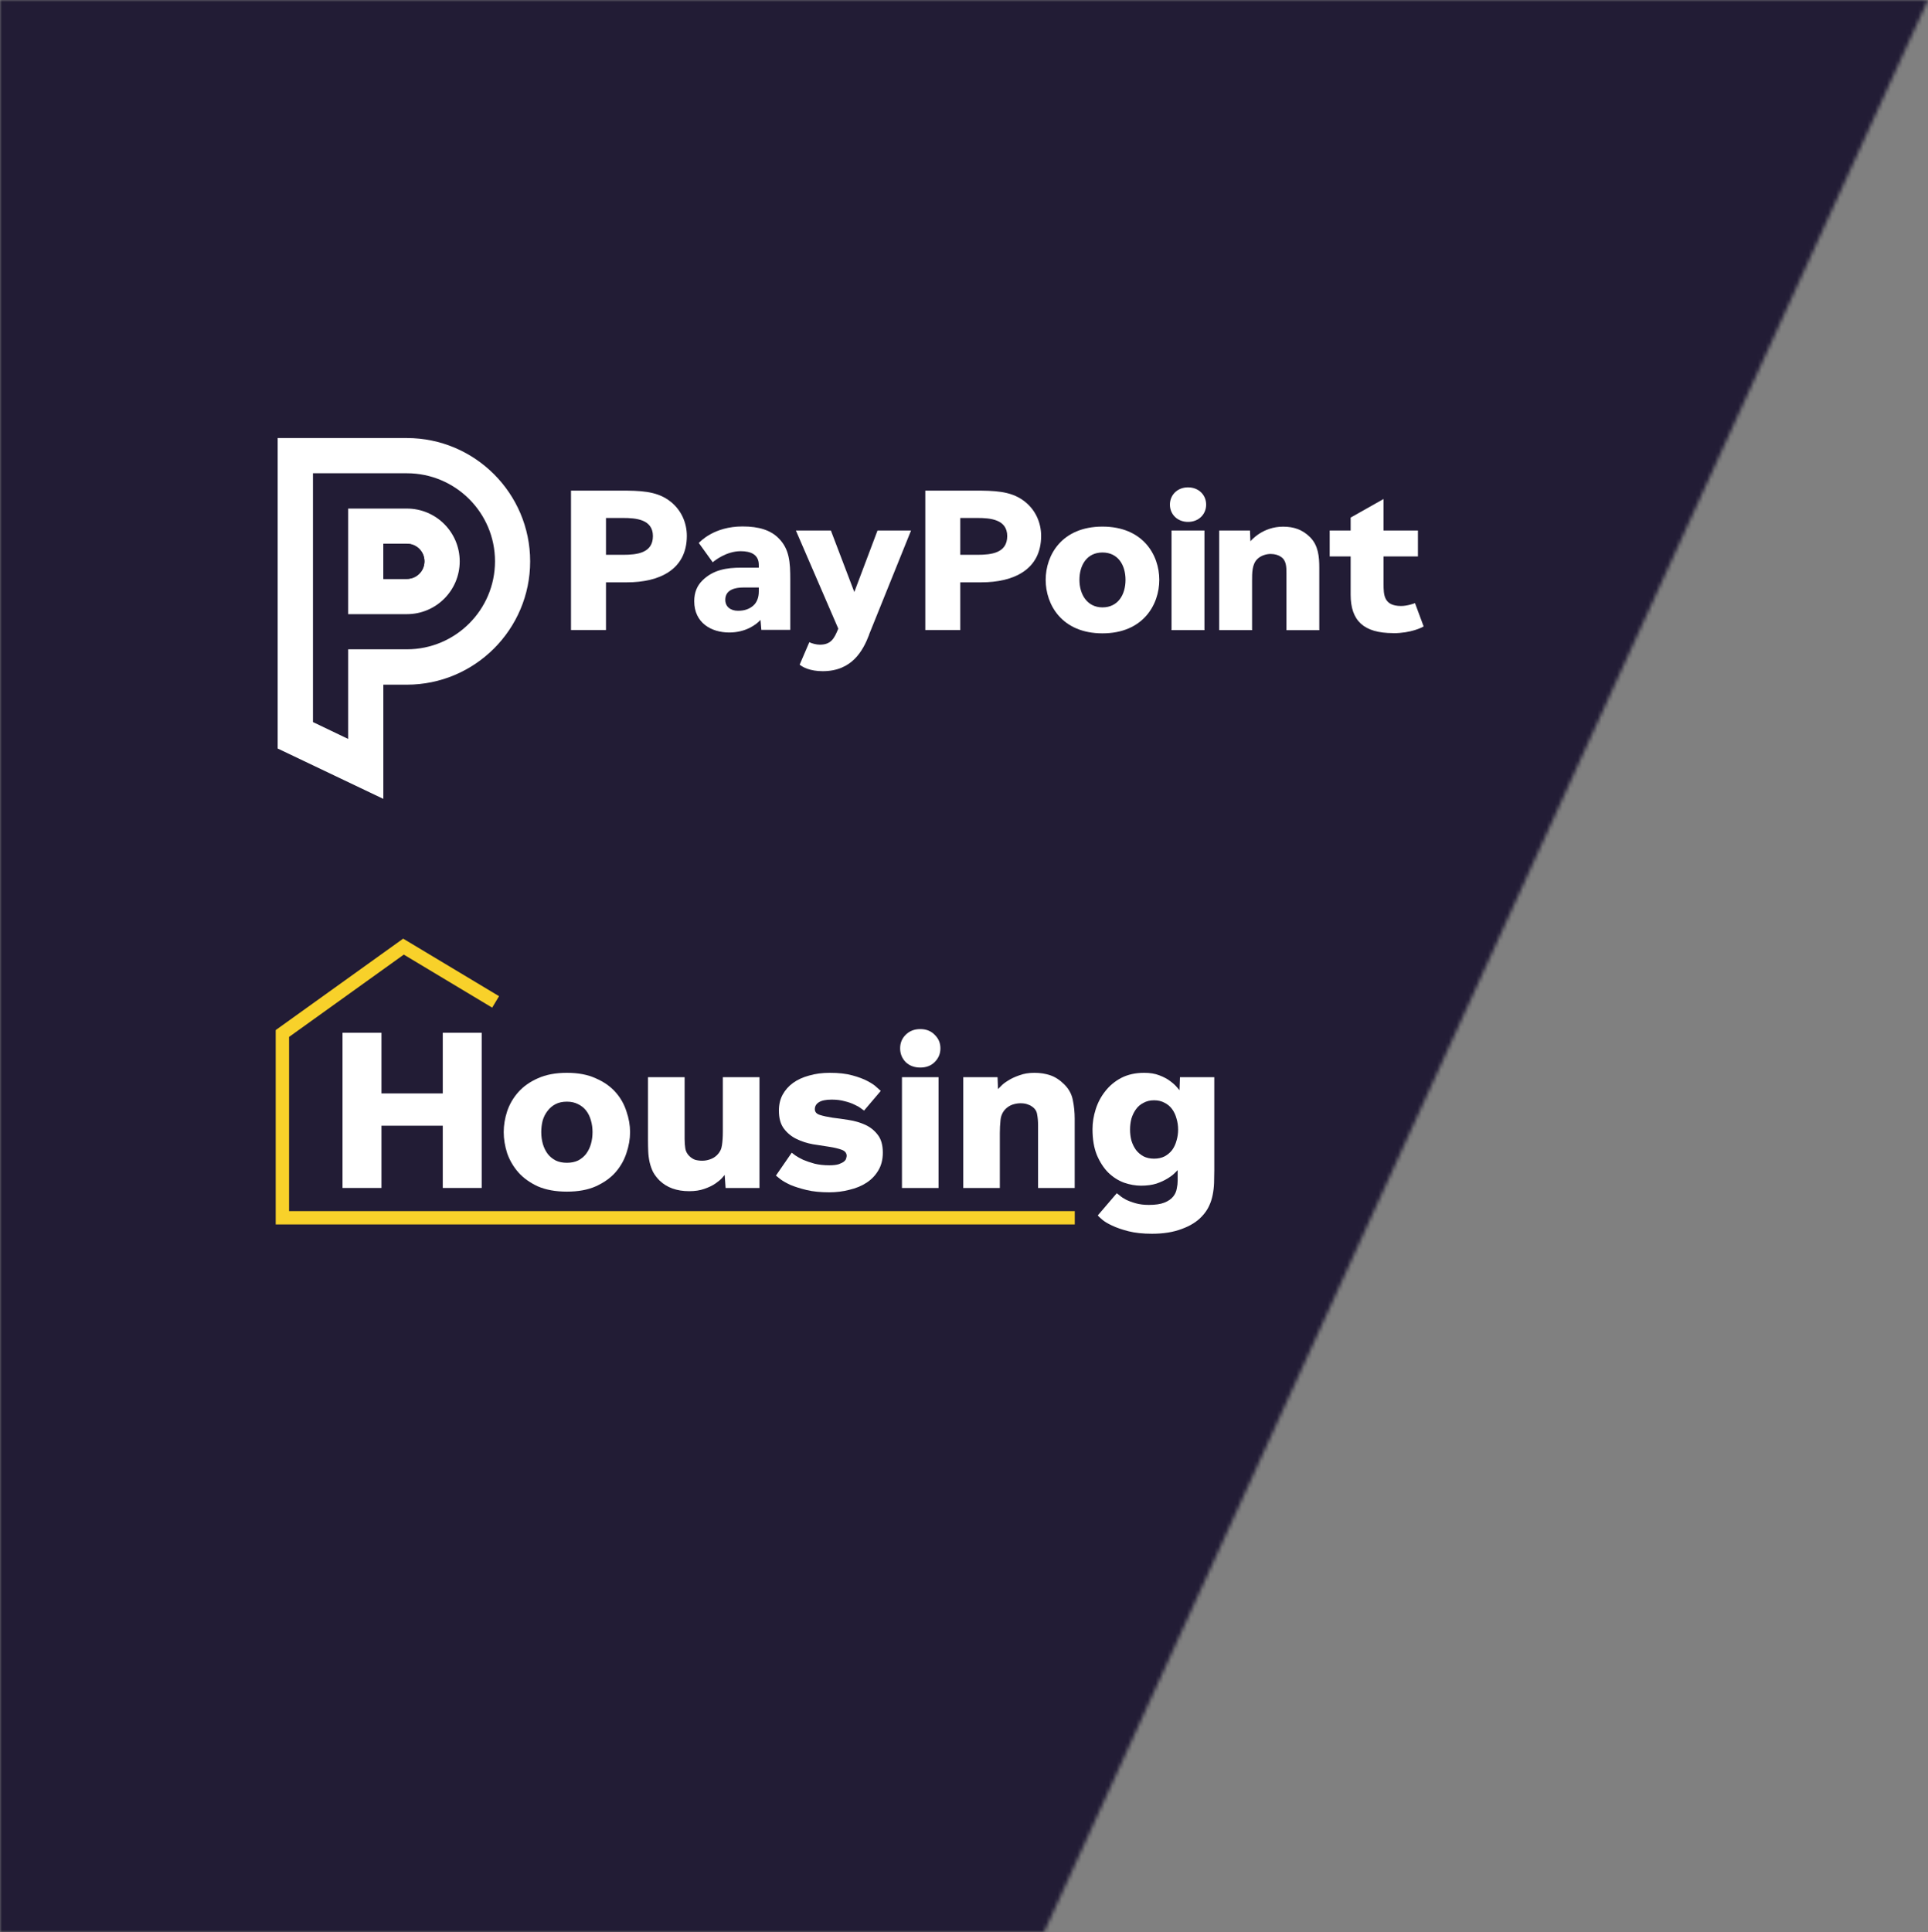
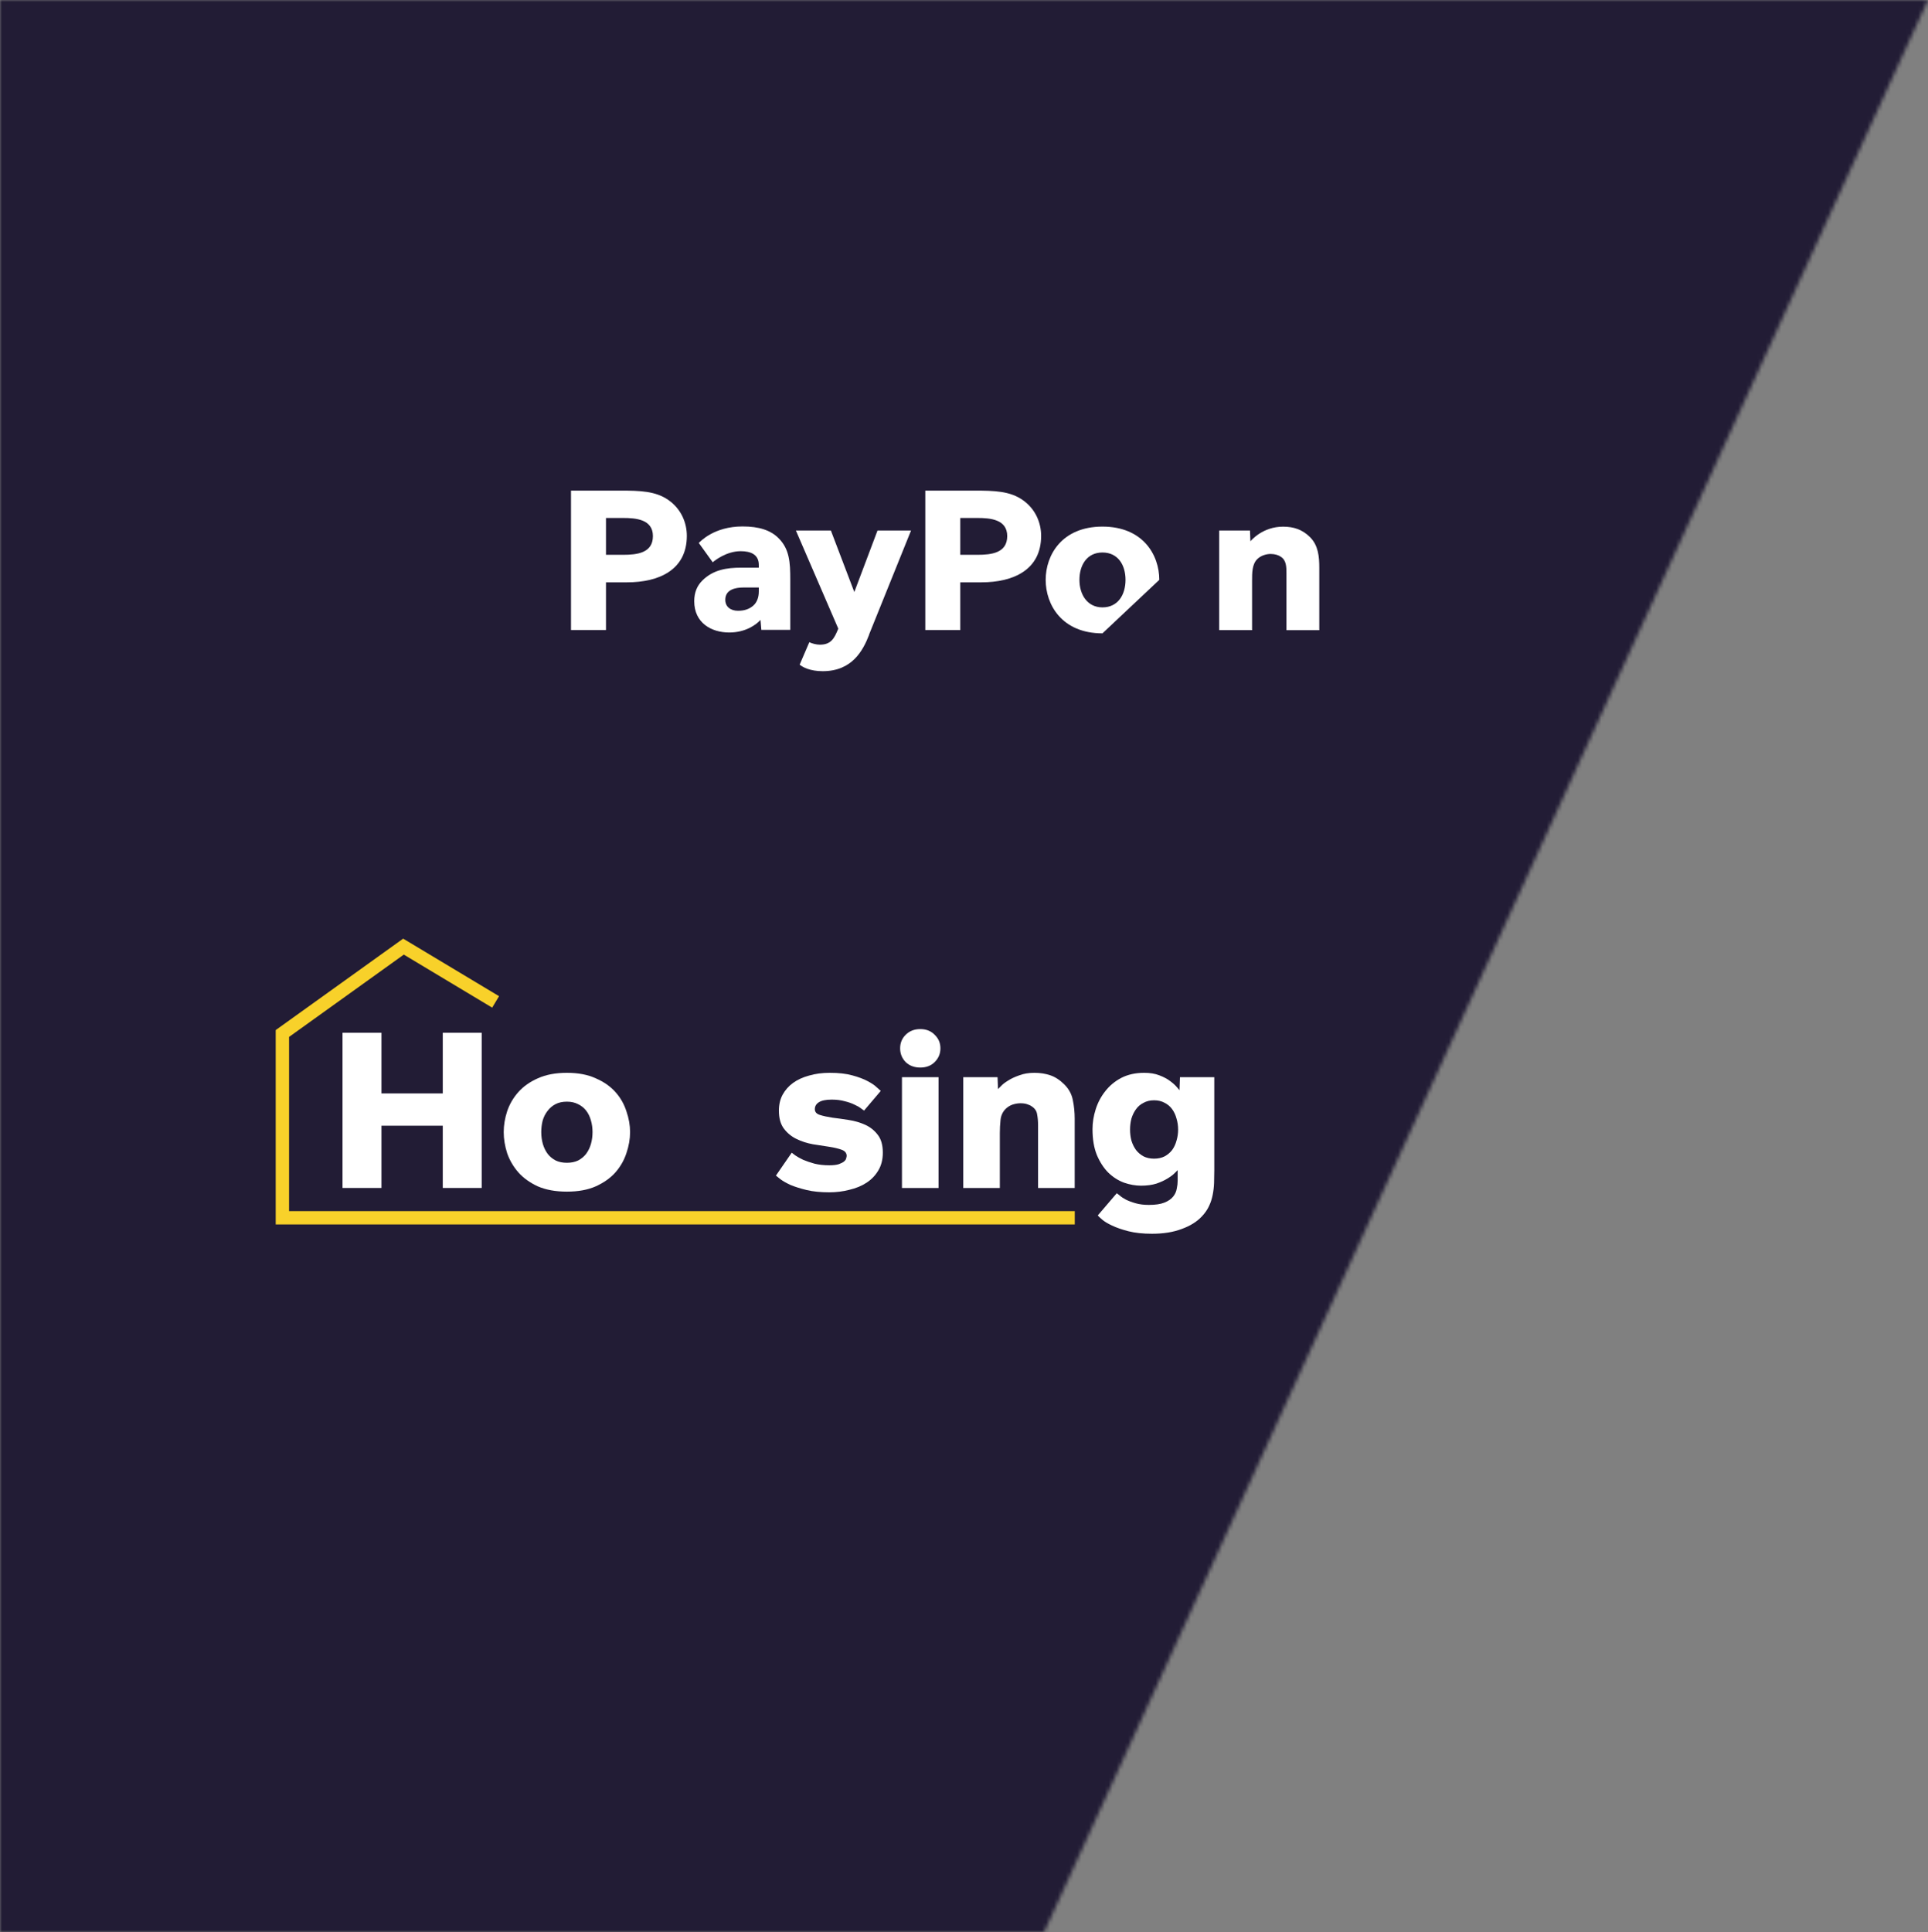
<svg xmlns="http://www.w3.org/2000/svg" width="493" height="494" viewBox="0 0 493 494" fill="none">
  <rect x="0" y="0" width="493" height="494" fill="#808080" stroke="none" />
  <mask id="mask0_3961_8820" style="mask-type:alpha" maskUnits="userSpaceOnUse" x="0" y="0" width="493" height="494">
    <path d="M3.05176e-05 494L8.92415e-06 -3.09944e-06L493 -2.46492e-05L266.998 494L3.05176e-05 494Z" fill="#9F25B4" />
  </mask>
  <g mask="url(#mask0_3961_8820)">
    <rect x="-246.5" y="-10.5" width="760.958" height="507" fill="#221C35" />
-     <path d="M98.039 204.271L71 191.382V112H104.03C121.412 112 135.562 126.15 135.562 143.532C135.562 160.914 121.412 175.064 104.03 175.064H98.019V204.29L98.039 204.271ZM98.039 148.006H104.05C106.533 148.006 108.543 145.995 108.543 143.512C108.543 141.029 106.533 139.019 104.05 139.019H98.039V148.006Z" fill="white" />
    <path d="M89.032 188.939L80.026 184.623V121.007H104.049C116.465 121.007 126.575 131.097 126.575 143.513C126.575 155.929 116.465 166.019 104.049 166.019H89.032V188.899V188.939ZM89.032 157.032H104.049C111.499 157.032 117.549 150.982 117.549 143.533C117.549 136.083 111.499 130.033 104.049 130.033H89.032V157.032Z" fill="#221C35" />
    <path d="M104.03 139.039H98.019V148.026H104.03C106.513 148.026 108.523 146.016 108.523 143.532C108.523 141.049 106.513 139.039 104.03 139.039Z" fill="#221C35" />
    <path d="M159.329 132.438H154.954V141.858H159.329C162.955 141.858 166.956 141.385 166.956 137.069C166.956 132.753 162.541 132.438 159.329 132.438ZM160.374 148.893H154.954V161.092H146.007V125.441H158.58C163.625 125.441 167.685 125.54 170.996 127.905C174.248 130.211 175.627 133.738 175.627 137.01C175.627 145.74 168.473 148.893 160.374 148.893Z" fill="white" />
    <path d="M194.054 150.214H190.152C188.003 150.214 185.461 150.746 185.461 153.367C185.461 155.101 186.782 156.166 188.713 156.166C190.447 156.166 191.61 155.693 192.556 154.904C193.561 154.057 194.034 152.736 194.034 151.219V150.214H194.054ZM194.684 161.092L194.468 158.511C193.364 159.713 190.684 161.723 186.466 161.723C181.894 161.723 177.519 159.26 177.519 153.722C177.519 151.396 178.307 149.721 179.569 148.46C182.347 145.661 185.875 145.149 189.462 145.149H194.034V144.459C194.034 141.779 191.984 140.932 189.403 140.932C185.717 140.932 182.722 143.356 182.249 143.769L178.682 138.823C179.096 138.448 182.584 134.605 189.876 134.605C194.073 134.605 197.029 135.551 199.079 137.601C201.878 140.399 202.075 143.75 202.075 148.223V161.053H194.665L194.684 161.092Z" fill="white" />
    <path d="M222.256 162.254C220.679 166.353 217.88 171.615 210.372 171.615C207.12 171.615 205.209 170.57 204.479 169.94L206.943 164.205C207.573 164.52 208.736 164.835 209.623 164.835C212.461 164.835 213.308 163.318 214.353 160.736L203.514 135.648H212.461L218.452 151.375L224.384 135.648H232.957L222.216 162.273L222.256 162.254Z" fill="white" />
    <path d="M249.925 132.438H245.55V141.858H249.925C253.551 141.858 257.552 141.385 257.552 137.069C257.552 132.753 253.137 132.438 249.925 132.438ZM250.969 148.893H245.55V161.092H236.603V125.441H249.176C254.221 125.441 258.281 125.54 261.592 127.905C264.843 130.211 266.223 133.738 266.223 137.01C266.223 145.74 259.069 148.893 250.969 148.893Z" fill="white" />
-     <path d="M281.91 141.266C277.87 141.266 276.018 144.577 276.018 148.262C276.018 151.948 277.969 155.298 281.91 155.298C285.852 155.298 287.803 152.086 287.803 148.262C287.803 144.439 285.852 141.266 281.91 141.266ZM281.91 161.939C271.544 161.939 267.386 154.628 267.386 148.262C267.386 141.897 271.544 134.645 281.91 134.645C292.276 134.645 296.435 141.897 296.435 148.262C296.435 154.628 292.276 161.939 281.91 161.939Z" fill="white" />
-     <path d="M299.568 135.649H307.983V161.111H299.568V135.649ZM303.786 133.441C301.046 133.441 299.154 131.49 299.154 129.027C299.154 126.563 301.046 124.612 303.786 124.612C306.525 124.612 308.417 126.563 308.417 129.027C308.417 131.49 306.525 133.441 303.786 133.441Z" fill="white" />
+     <path d="M281.91 141.266C277.87 141.266 276.018 144.577 276.018 148.262C276.018 151.948 277.969 155.298 281.91 155.298C285.852 155.298 287.803 152.086 287.803 148.262C287.803 144.439 285.852 141.266 281.91 141.266ZM281.91 161.939C271.544 161.939 267.386 154.628 267.386 148.262C267.386 141.897 271.544 134.645 281.91 134.645C292.276 134.645 296.435 141.897 296.435 148.262Z" fill="white" />
    <path d="M328.952 161.092V146.627C328.952 144.892 328.912 143.257 327.533 142.37C326.961 141.956 326.055 141.641 324.912 141.641C323.769 141.641 322.389 142.054 321.483 142.961C320.162 144.281 320.162 146.429 320.162 148.538V161.112H311.747V135.649H319.63L319.729 138.389C319.985 138.133 322.882 134.664 328.085 134.664C330.765 134.664 332.972 135.354 334.982 137.344C337.091 139.453 337.347 142.291 337.347 145.188V161.131H328.932L328.952 161.092Z" fill="white" />
-     <path d="M356.247 161.88C348.718 161.88 345.368 158.727 345.368 152.046V142.271H340.008V135.649H345.368V132.339L353.783 127.589V135.649H362.573V142.271H353.783V149.366C353.783 152.145 353.882 154.943 358.257 154.943C359.893 154.943 361.568 154.313 361.824 154.214L364.031 160.166C363.716 160.382 360.878 161.9 356.247 161.9" fill="white" />
    <path d="M310.5 299.24C310.5 300.332 310.481 301.405 310.442 302.459C310.402 303.513 310.285 304.527 310.09 305.503C309.895 306.517 309.583 307.473 309.154 308.371C308.725 309.307 308.1 310.205 307.281 311.063C306.032 312.39 304.335 313.443 302.189 314.224C300.042 315.043 297.506 315.453 294.58 315.453C292.238 315.453 290.229 315.238 288.551 314.809C286.873 314.38 285.468 313.892 284.337 313.346C283.244 312.839 282.405 312.331 281.82 311.824C281.234 311.317 280.864 310.966 280.708 310.77L285.566 305.093C285.683 305.171 285.936 305.366 286.327 305.678C286.717 306.029 287.244 306.381 287.907 306.732C288.609 307.083 289.448 307.395 290.424 307.668C291.399 307.941 292.511 308.078 293.76 308.078C295.438 308.078 296.765 307.883 297.74 307.493C298.716 307.102 299.457 306.595 299.964 305.971C300.472 305.347 300.784 304.664 300.901 303.922C301.057 303.22 301.135 302.537 301.135 301.874V299.181C301.018 299.298 300.745 299.571 300.316 300.001C299.886 300.43 299.282 300.879 298.501 301.347C297.76 301.815 296.823 302.244 295.692 302.635C294.56 302.986 293.253 303.161 291.77 303.161C290.365 303.161 288.921 302.908 287.439 302.4C285.956 301.854 284.61 300.996 283.4 299.825C282.229 298.654 281.254 297.152 280.473 295.318C279.732 293.484 279.361 291.279 279.361 288.704C279.361 287.026 279.635 285.329 280.181 283.612C280.727 281.895 281.547 280.354 282.639 278.988C283.732 277.583 285.097 276.452 286.736 275.593C288.414 274.735 290.365 274.305 292.589 274.305C294.072 274.305 295.36 274.52 296.453 274.949C297.584 275.378 298.501 275.866 299.203 276.413C299.945 276.959 300.511 277.466 300.901 277.934C301.291 278.403 301.525 278.676 301.603 278.754L301.72 275.418H310.5V299.24ZM301.252 288.821C301.252 287.846 301.116 286.909 300.842 286.012C300.608 285.114 300.238 284.314 299.73 283.612C299.223 282.91 298.579 282.363 297.799 281.973C297.018 281.544 296.121 281.329 295.106 281.329C294.092 281.329 293.194 281.544 292.414 281.973C291.633 282.363 290.99 282.91 290.482 283.612C289.975 284.314 289.585 285.114 289.312 286.012C289.078 286.909 288.961 287.846 288.961 288.821C288.961 289.797 289.078 290.733 289.312 291.631C289.585 292.528 289.975 293.328 290.482 294.03C290.99 294.694 291.633 295.24 292.414 295.669C293.194 296.06 294.092 296.255 295.106 296.255C296.121 296.255 297.018 296.06 297.799 295.669C298.579 295.24 299.223 294.694 299.73 294.03C300.238 293.328 300.608 292.528 300.842 291.631C301.116 290.733 301.252 289.797 301.252 288.821Z" fill="white" />
    <path d="M265.439 303.747V287.651C265.439 286.675 265.361 285.778 265.204 284.958C265.087 284.1 264.639 283.417 263.858 282.91C263.546 282.675 263.136 282.48 262.629 282.324C262.161 282.168 261.595 282.09 260.932 282.09C260.268 282.09 259.585 282.207 258.883 282.441C258.22 282.675 257.634 283.046 257.127 283.553C256.386 284.295 255.956 285.231 255.839 286.363C255.722 287.455 255.664 288.587 255.664 289.758V303.747H246.299V275.418H255.079L255.196 278.461C255.274 278.383 255.527 278.129 255.956 277.7C256.386 277.232 256.991 276.764 257.771 276.295C258.551 275.788 259.507 275.339 260.639 274.949C261.771 274.52 263.058 274.305 264.502 274.305C265.985 274.305 267.351 274.52 268.599 274.949C269.848 275.378 271.038 276.159 272.17 277.291C273.34 278.461 274.062 279.807 274.335 281.329C274.647 282.812 274.804 284.373 274.804 286.012V303.747H265.439Z" fill="white" />
    <path d="M240.47 268.043C240.47 269.408 239.983 270.579 239.007 271.554C238.071 272.491 236.841 272.959 235.32 272.959C233.798 272.959 232.549 272.491 231.574 271.554C230.637 270.579 230.169 269.408 230.169 268.043C230.169 266.677 230.637 265.526 231.574 264.589C232.549 263.614 233.798 263.126 235.32 263.126C236.841 263.126 238.071 263.614 239.007 264.589C239.983 265.526 240.47 266.677 240.47 268.043ZM230.637 303.747V275.418H240.002V303.747H230.637Z" fill="white" />
    <path d="M225.741 294.733C225.741 296.489 225.351 298.011 224.57 299.298C223.829 300.547 222.834 301.581 221.585 302.4C220.337 303.22 218.873 303.825 217.196 304.215C215.557 304.644 213.84 304.859 212.045 304.859C209.821 304.859 207.889 304.664 206.25 304.273C204.65 303.883 203.285 303.454 202.153 302.986C201.06 302.478 200.202 301.991 199.578 301.522C198.992 301.054 198.602 300.742 198.407 300.586L202.446 294.733C202.602 294.85 202.914 295.084 203.382 295.435C203.889 295.786 204.553 296.157 205.372 296.547C206.192 296.898 207.167 297.23 208.299 297.542C209.43 297.815 210.679 297.952 212.045 297.952C213.098 297.952 213.918 297.855 214.503 297.659C215.127 297.425 215.576 297.191 215.849 296.957C216.161 296.684 216.337 296.411 216.376 296.138C216.454 295.864 216.493 295.669 216.493 295.552C216.493 294.811 216.064 294.284 215.205 293.972C214.347 293.66 213.274 293.406 211.986 293.211C210.699 293.016 209.313 292.801 207.831 292.567C206.348 292.294 204.962 291.845 203.675 291.221C202.387 290.597 201.314 289.719 200.456 288.587C199.597 287.455 199.168 285.914 199.168 283.963C199.168 282.441 199.48 281.095 200.104 279.924C200.768 278.715 201.665 277.7 202.797 276.881C203.928 276.061 205.294 275.437 206.894 275.008C208.494 274.54 210.25 274.305 212.162 274.305C214.425 274.305 216.337 274.52 217.898 274.949C219.498 275.378 220.805 275.866 221.819 276.413C222.873 276.959 223.653 277.486 224.161 277.993C224.707 278.461 225.058 278.773 225.214 278.929L220.942 283.963C220.824 283.885 220.551 283.69 220.122 283.378C219.732 283.066 219.186 282.753 218.483 282.441C217.781 282.09 216.942 281.797 215.966 281.563C214.991 281.29 213.898 281.154 212.689 281.154C211.167 281.154 210.055 281.388 209.352 281.856C208.689 282.285 208.357 282.87 208.357 283.612C208.357 284.314 208.787 284.802 209.645 285.075C210.503 285.348 211.577 285.582 212.864 285.778C214.152 285.934 215.537 286.129 217.02 286.363C218.542 286.597 219.946 287.007 221.234 287.592C222.522 288.177 223.595 289.036 224.453 290.167C225.312 291.26 225.741 292.782 225.741 294.733Z" fill="white" />
-     <path d="M185.538 303.747L185.304 300.41C185.226 300.488 184.992 300.762 184.601 301.23C184.211 301.659 183.645 302.127 182.904 302.635C182.163 303.142 181.226 303.591 180.094 303.981C179.002 304.371 177.714 304.566 176.231 304.566C173.071 304.566 170.554 303.669 168.681 301.874C167.979 301.171 167.413 300.43 166.983 299.649C166.593 298.83 166.301 297.991 166.106 297.133C165.91 296.235 165.793 295.318 165.754 294.382C165.715 293.445 165.696 292.489 165.696 291.514V275.417H175.061V291.221C175.061 292.079 175.119 292.879 175.236 293.621C175.353 294.362 175.685 295.006 176.231 295.552C176.7 296.02 177.207 296.352 177.753 296.547C178.339 296.703 178.943 296.781 179.568 296.781C180.231 296.781 180.894 296.664 181.558 296.43C182.26 296.196 182.865 295.825 183.372 295.318C184.075 294.616 184.484 293.796 184.601 292.86C184.757 291.884 184.836 290.714 184.836 289.348V275.417H194.201V303.747H185.538Z" fill="white" />
    <path d="M161.113 289.465C161.113 291.221 160.8 293.016 160.176 294.85C159.591 296.645 158.654 298.284 157.367 299.767C156.079 301.21 154.401 302.4 152.333 303.337C150.304 304.234 147.846 304.683 144.958 304.683C142.07 304.683 139.593 304.234 137.525 303.337C135.495 302.4 133.837 301.21 132.549 299.767C131.262 298.284 130.306 296.645 129.681 294.85C129.096 293.016 128.803 291.221 128.803 289.465C128.803 287.709 129.096 285.934 129.681 284.139C130.306 282.305 131.262 280.666 132.549 279.222C133.837 277.778 135.495 276.608 137.525 275.71C139.593 274.774 142.07 274.305 144.958 274.305C147.846 274.305 150.304 274.774 152.333 275.71C154.401 276.608 156.079 277.778 157.367 279.222C158.654 280.666 159.591 282.305 160.176 284.139C160.8 285.934 161.113 287.709 161.113 289.465ZM151.513 289.465C151.513 288.411 151.377 287.416 151.104 286.48C150.831 285.504 150.421 284.665 149.875 283.963C149.328 283.261 148.645 282.714 147.826 282.324C147.007 281.895 146.051 281.68 144.958 281.68C143.826 281.68 142.851 281.895 142.031 282.324C141.212 282.753 140.529 283.339 139.983 284.08C139.437 284.783 139.027 285.602 138.754 286.538C138.52 287.475 138.402 288.45 138.402 289.465C138.402 290.519 138.539 291.533 138.812 292.509C139.085 293.445 139.495 294.284 140.041 295.025C140.588 295.728 141.271 296.294 142.09 296.723C142.909 297.113 143.865 297.308 144.958 297.308C146.051 297.308 147.007 297.113 147.826 296.723C148.645 296.294 149.328 295.728 149.875 295.025C150.421 294.284 150.831 293.445 151.104 292.509C151.377 291.533 151.513 290.519 151.513 289.465Z" fill="white" />
    <path d="M113.22 303.746V287.826H97.534V303.746H87.584V264.062H97.534V279.573H113.22V264.062H123.171V303.746H113.22Z" fill="white" />
    <path fill-rule="evenodd" clip-rule="evenodd" d="M103.088 240L127.609 254.713L125.853 257.64L103.255 244.08L73.913 265.13V309.668H274.823V313.081H70.5V263.378L103.088 240Z" fill="#F8D12A" />
  </g>
</svg>